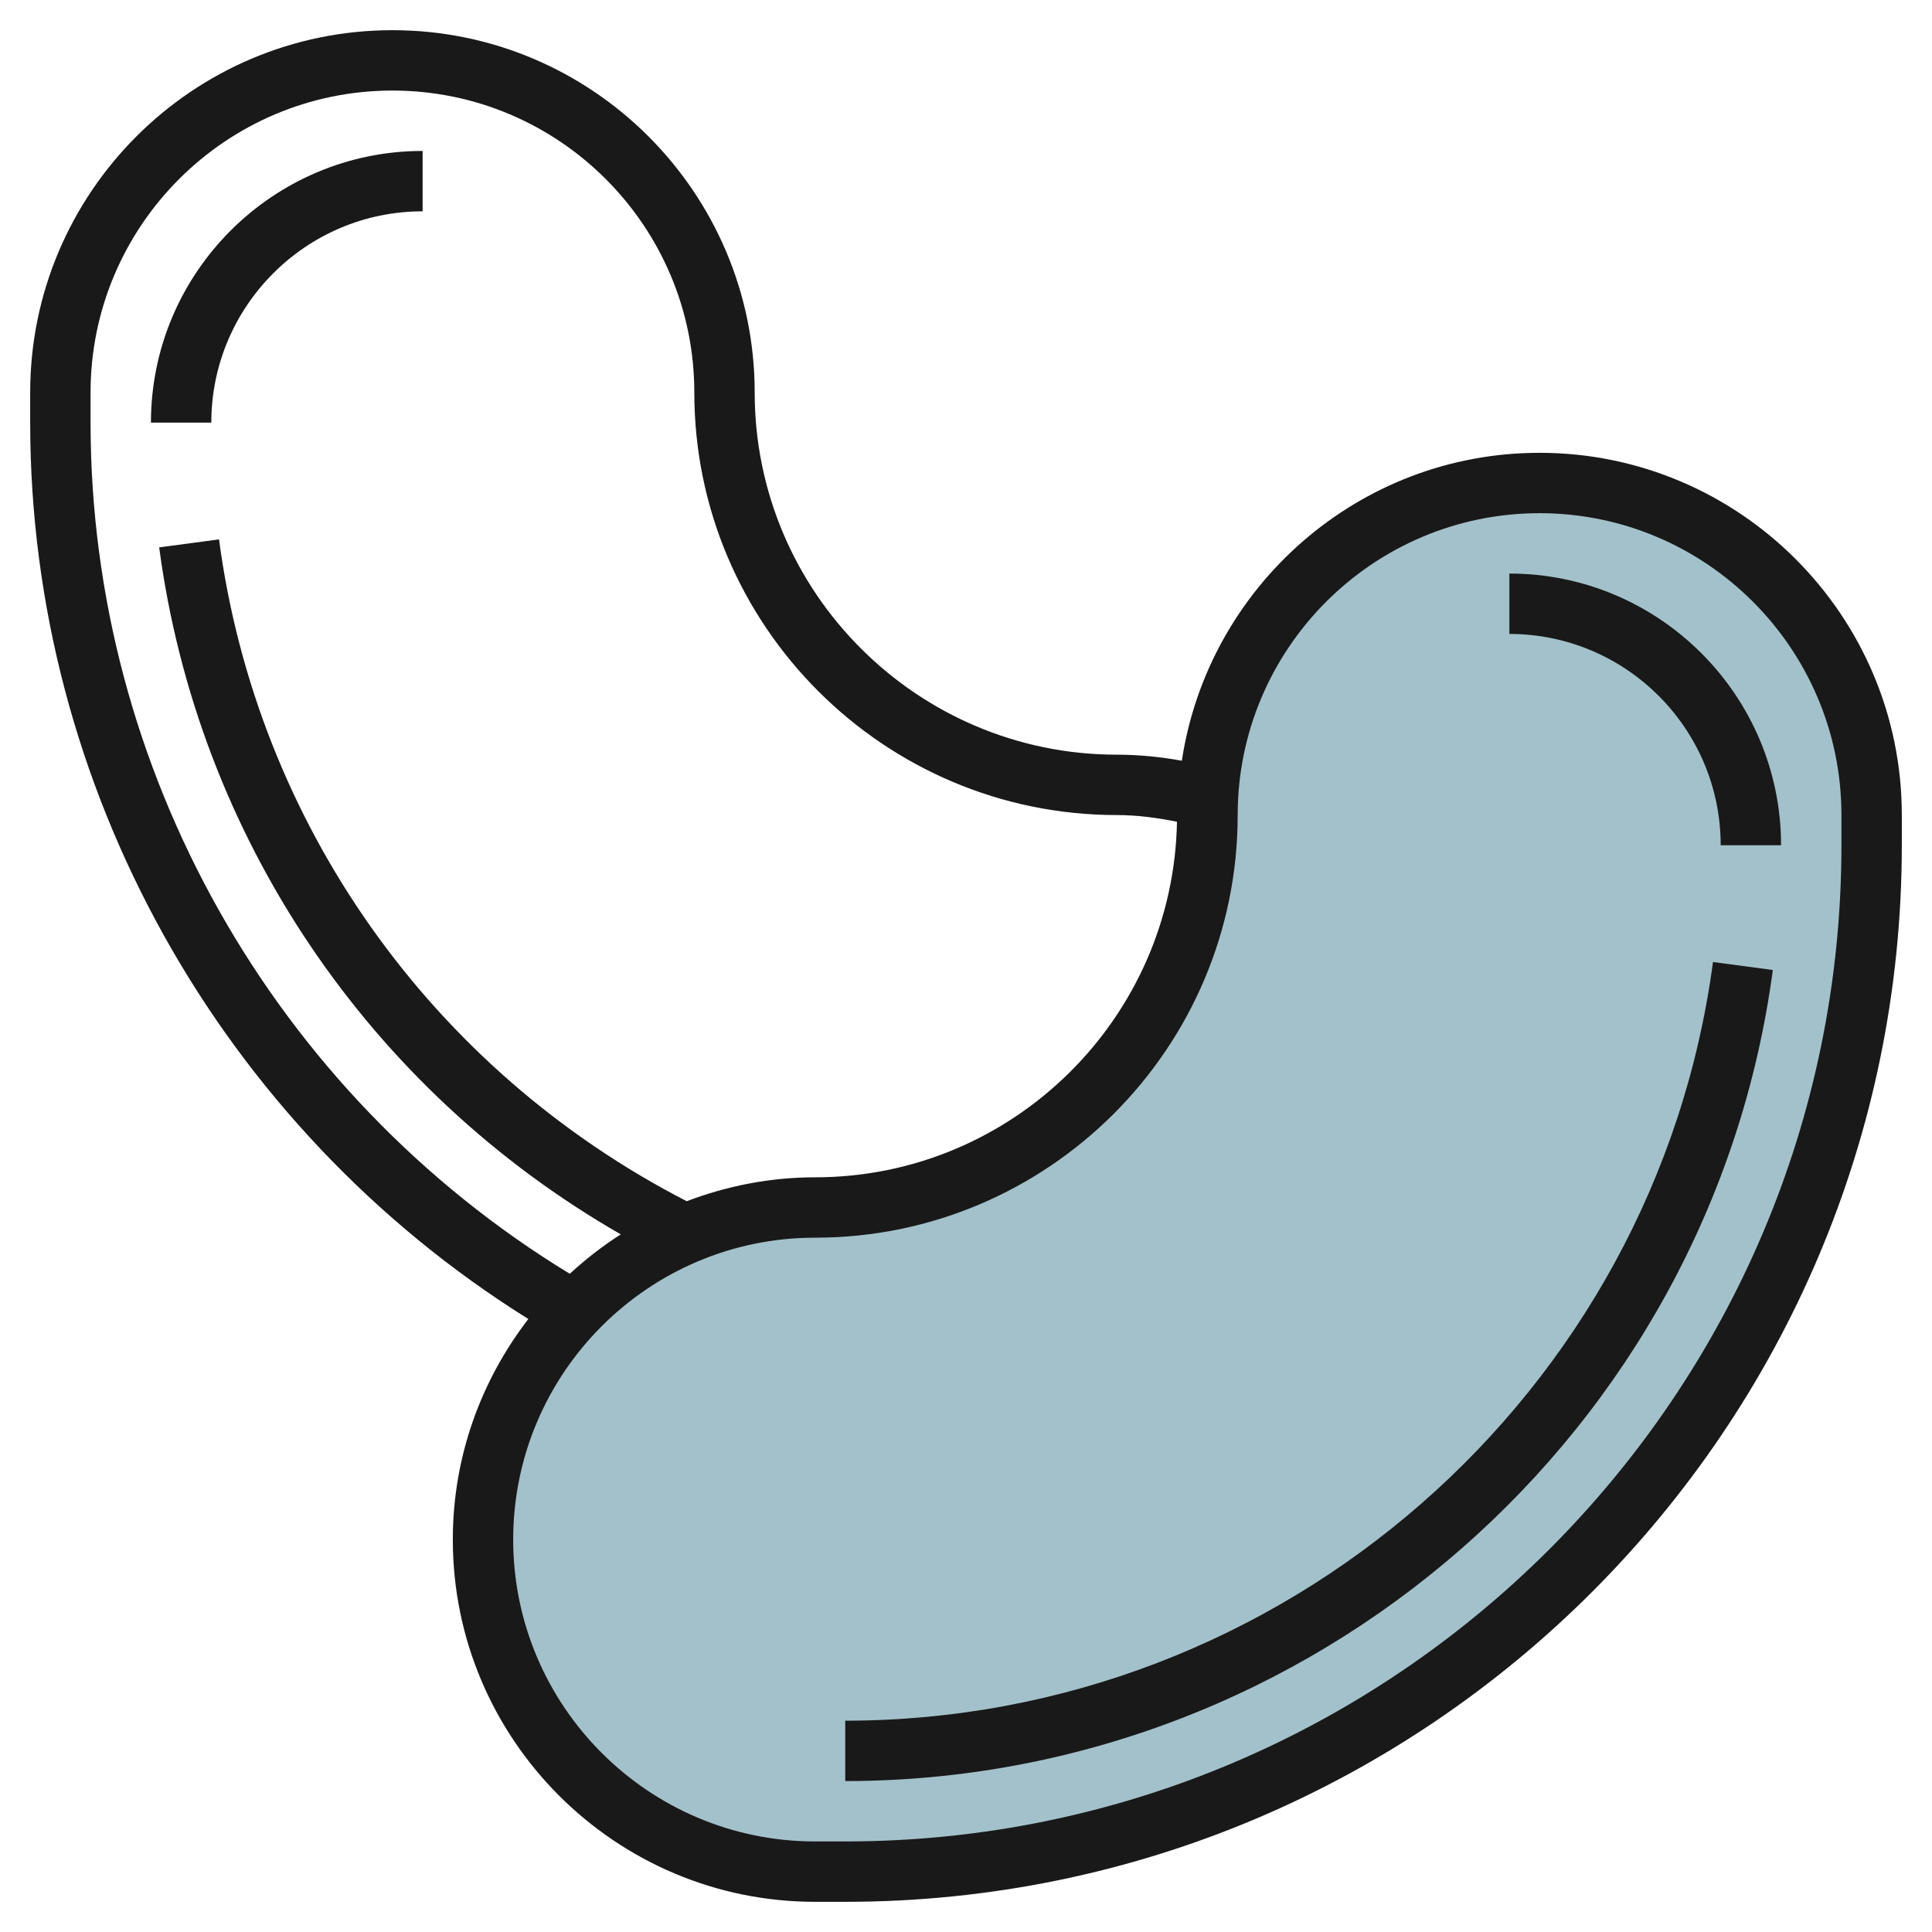
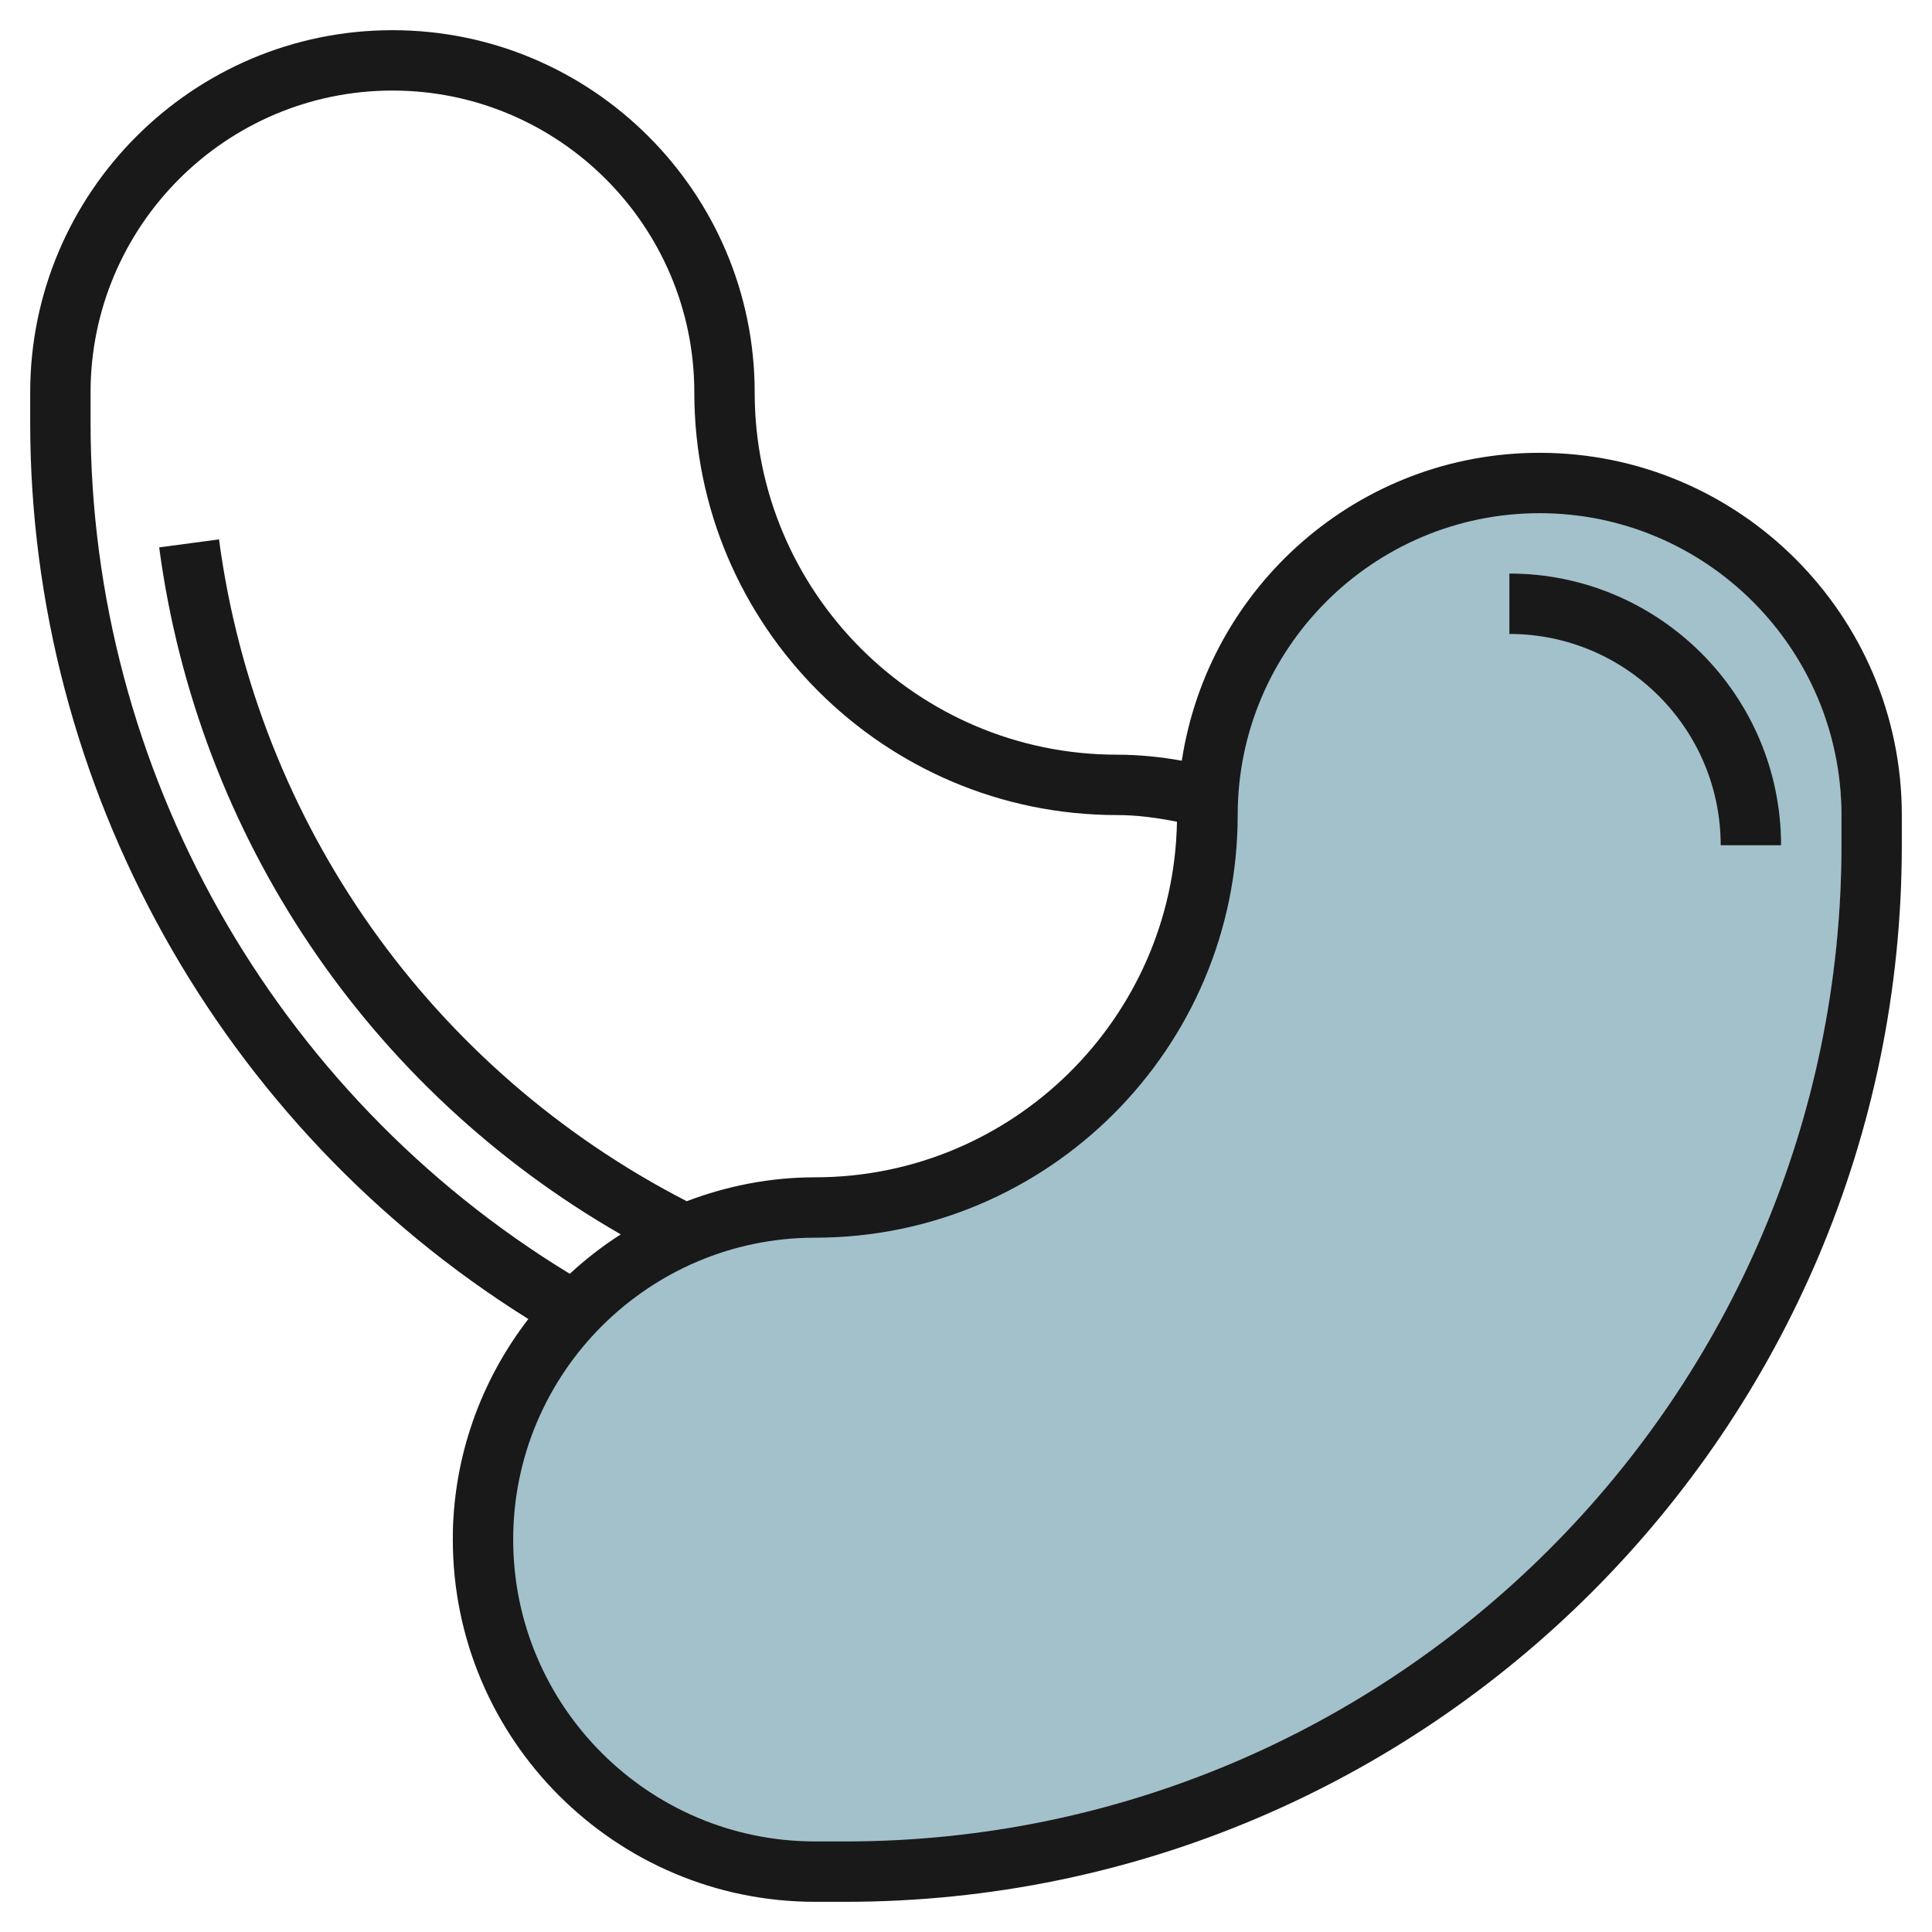
<svg xmlns="http://www.w3.org/2000/svg" id="Layer_3" enable-background="new 0 0 64 64" height="512" viewBox="0 0 64 64" width="512">
-   <path d="m16 51c0 6.075 4.925 11 11 11h1c18.778 0 34-15.222 34-34v-1c0-6.075-4.925-11-11-11-6.075 0-11 4.925-11 11 0 7.18-5.82 13-13 13-6.075 0-11 4.925-11 11z" fill="#a3c1ca" />
+   <path d="m16 51c0 6.075 4.925 11 11 11c18.778 0 34-15.222 34-34v-1c0-6.075-4.925-11-11-11-6.075 0-11 4.925-11 11 0 7.18-5.82 13-13 13-6.075 0-11 4.925-11 11z" fill="#a3c1ca" />
  <g fill="#191919">
    <path d="m51 15c-6.003 0-10.977 4.436-11.85 10.2-.707-.128-1.426-.2-2.15-.2-6.617 0-12-5.383-12-12s-5.383-12-12-12-12 5.383-12 12v1c0 12.063 6.301 23.324 16.502 29.694-1.562 2.026-2.502 4.556-2.502 7.306 0 6.617 5.383 12 12 12h1c19.299 0 35-15.701 35-35v-1c0-6.617-5.383-12-12-12zm-48-1v-1c0-5.514 4.486-10 10-10s10 4.486 10 10c0 7.72 6.28 14 14 14 .673 0 1.335.09 1.989.222-.12 6.514-5.447 11.778-11.989 11.778-1.498 0-2.927.288-4.251.792-8.456-4.352-14.24-12.512-15.494-21.924l-1.982.265c1.277 9.586 6.943 17.963 15.291 22.757-.603.385-1.166.823-1.689 1.306-9.805-5.971-15.875-16.697-15.875-28.196zm58 14c0 18.196-14.804 33-33 33h-1c-5.514 0-10-4.486-10-10s4.486-10 10-10c7.72 0 14-6.28 14-14 0-5.514 4.486-10 10-10s10 4.486 10 10z" />
-     <path d="m28 57v2c15.477 0 28.686-11.551 30.727-26.868l-1.982-.264c-1.91 14.328-14.267 25.132-28.745 25.132z" />
    <path d="m50 19v2c3.86 0 7 3.14 7 7h2c0-4.962-4.038-9-9-9z" />
-     <path d="m14 7v-2c-4.962 0-9 4.038-9 9h2c0-3.86 3.14-7 7-7z" />
  </g>
</svg>